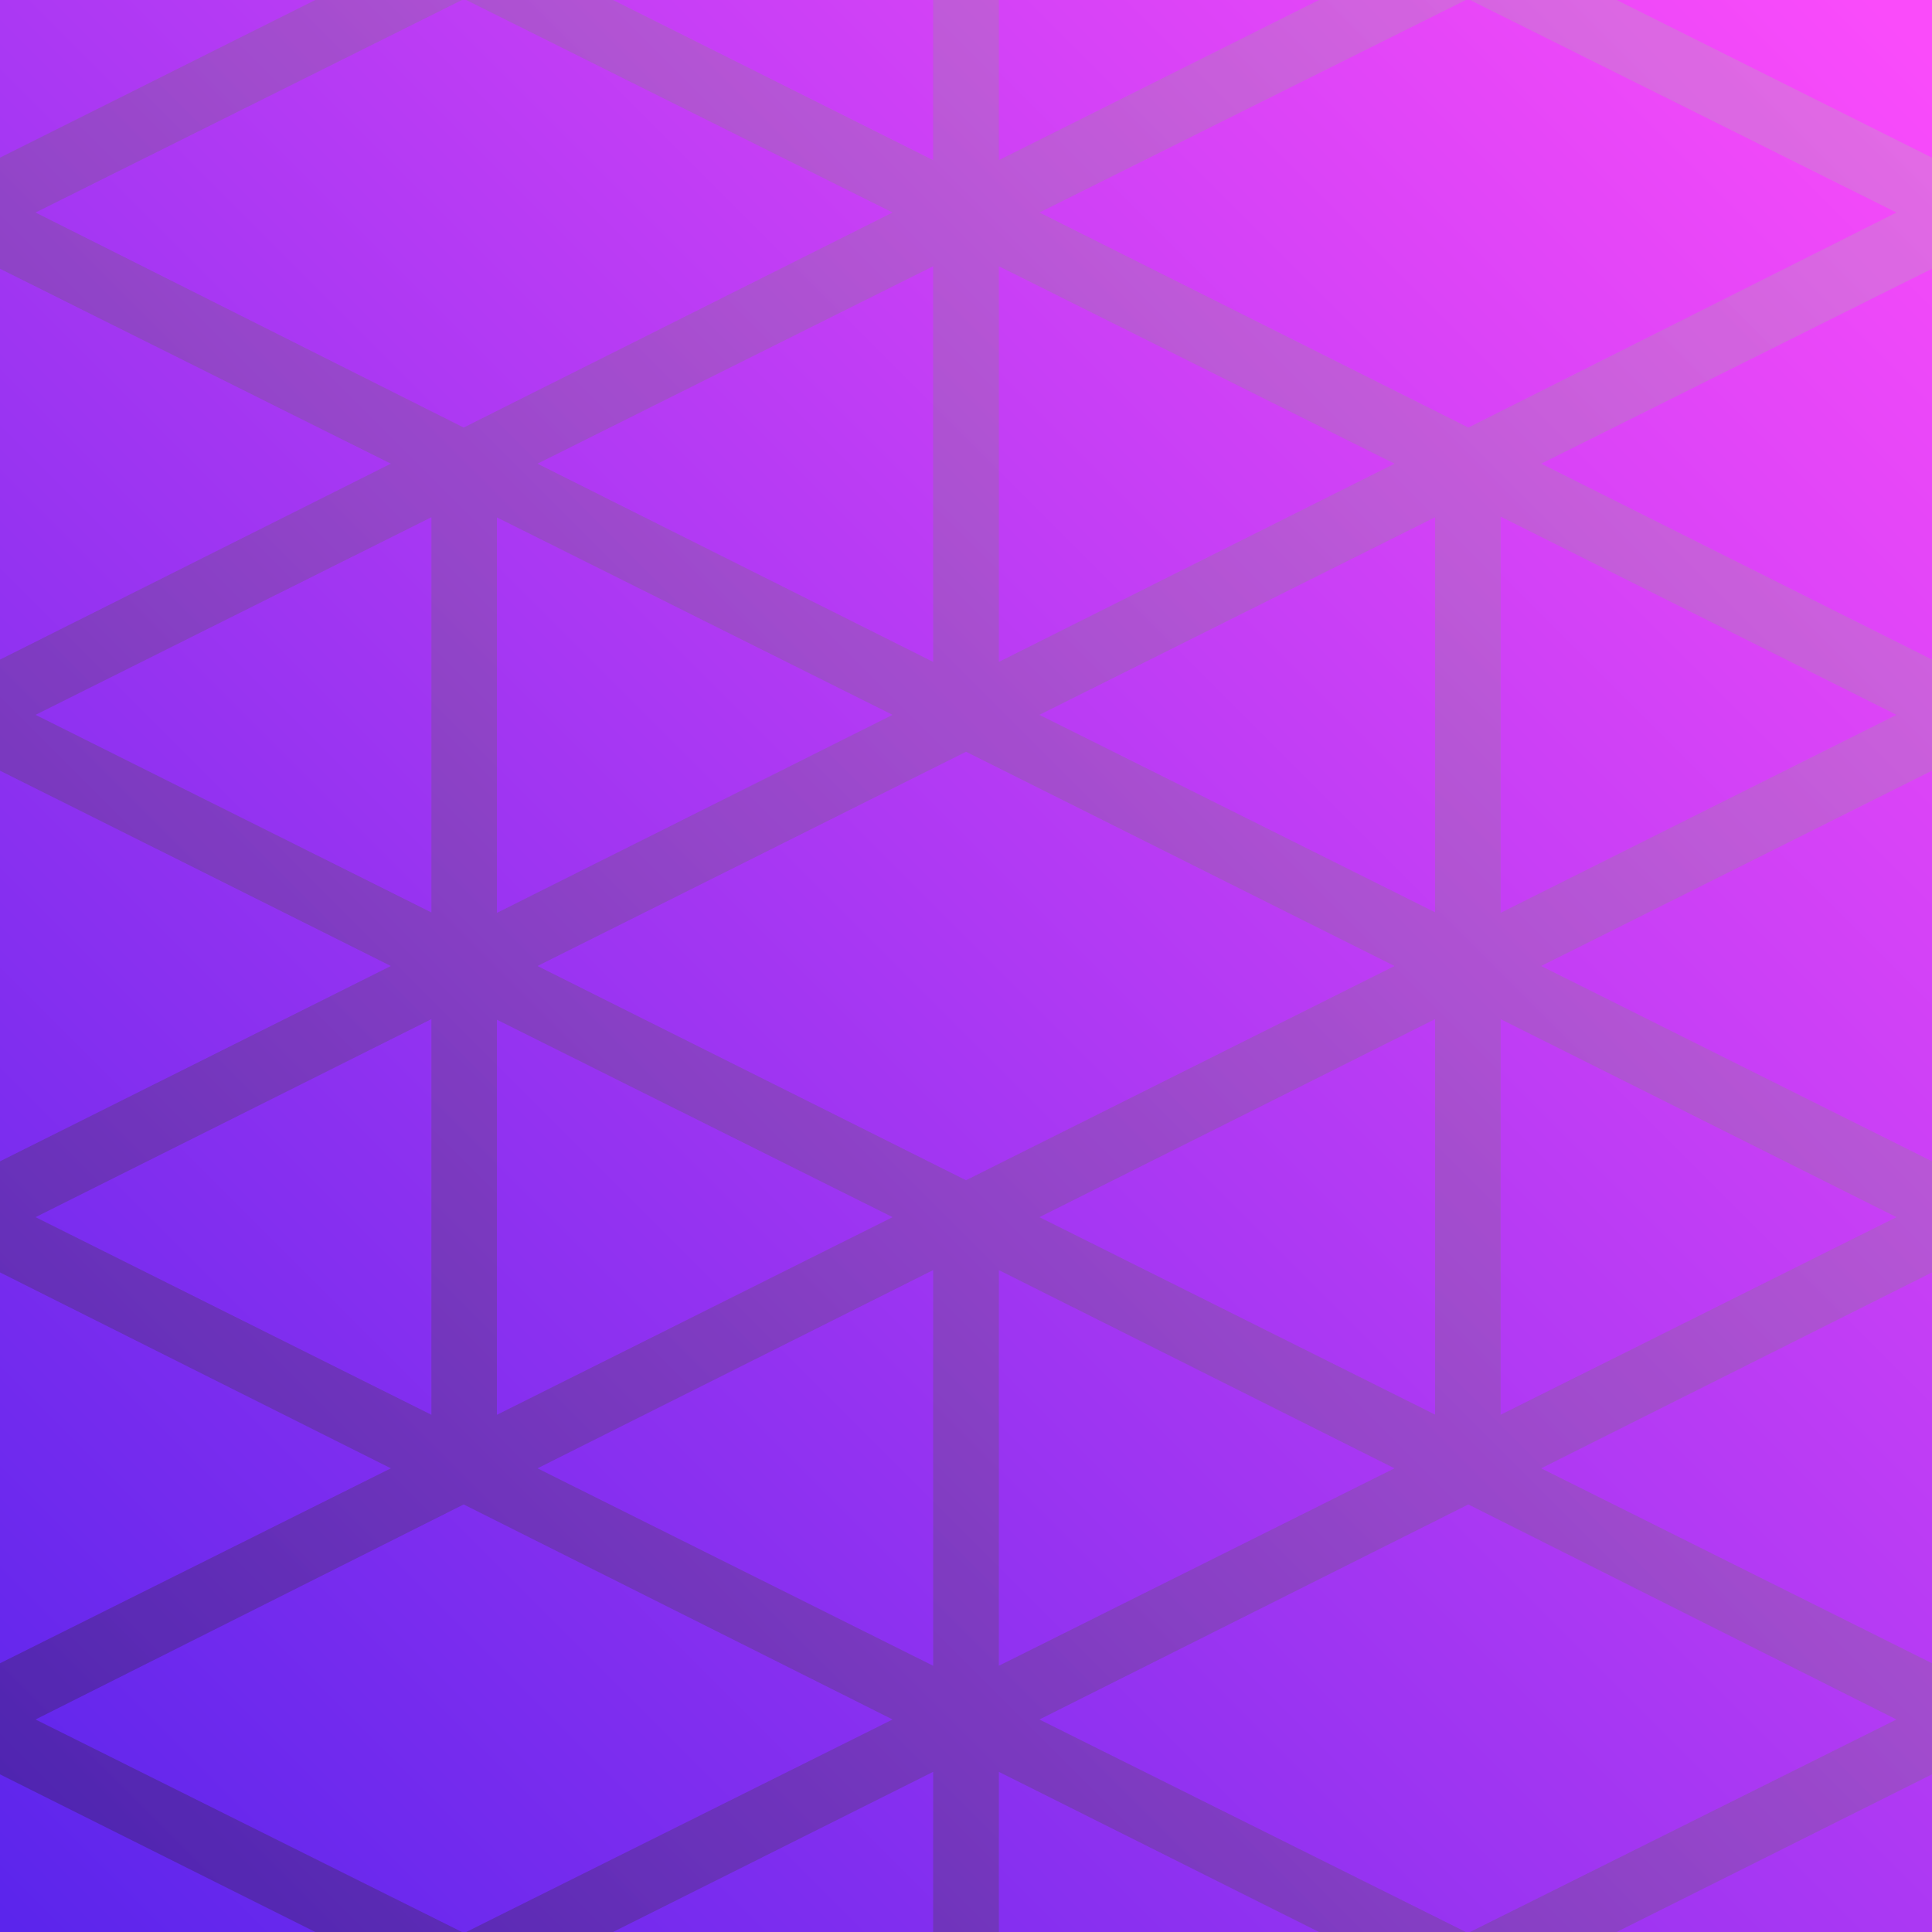
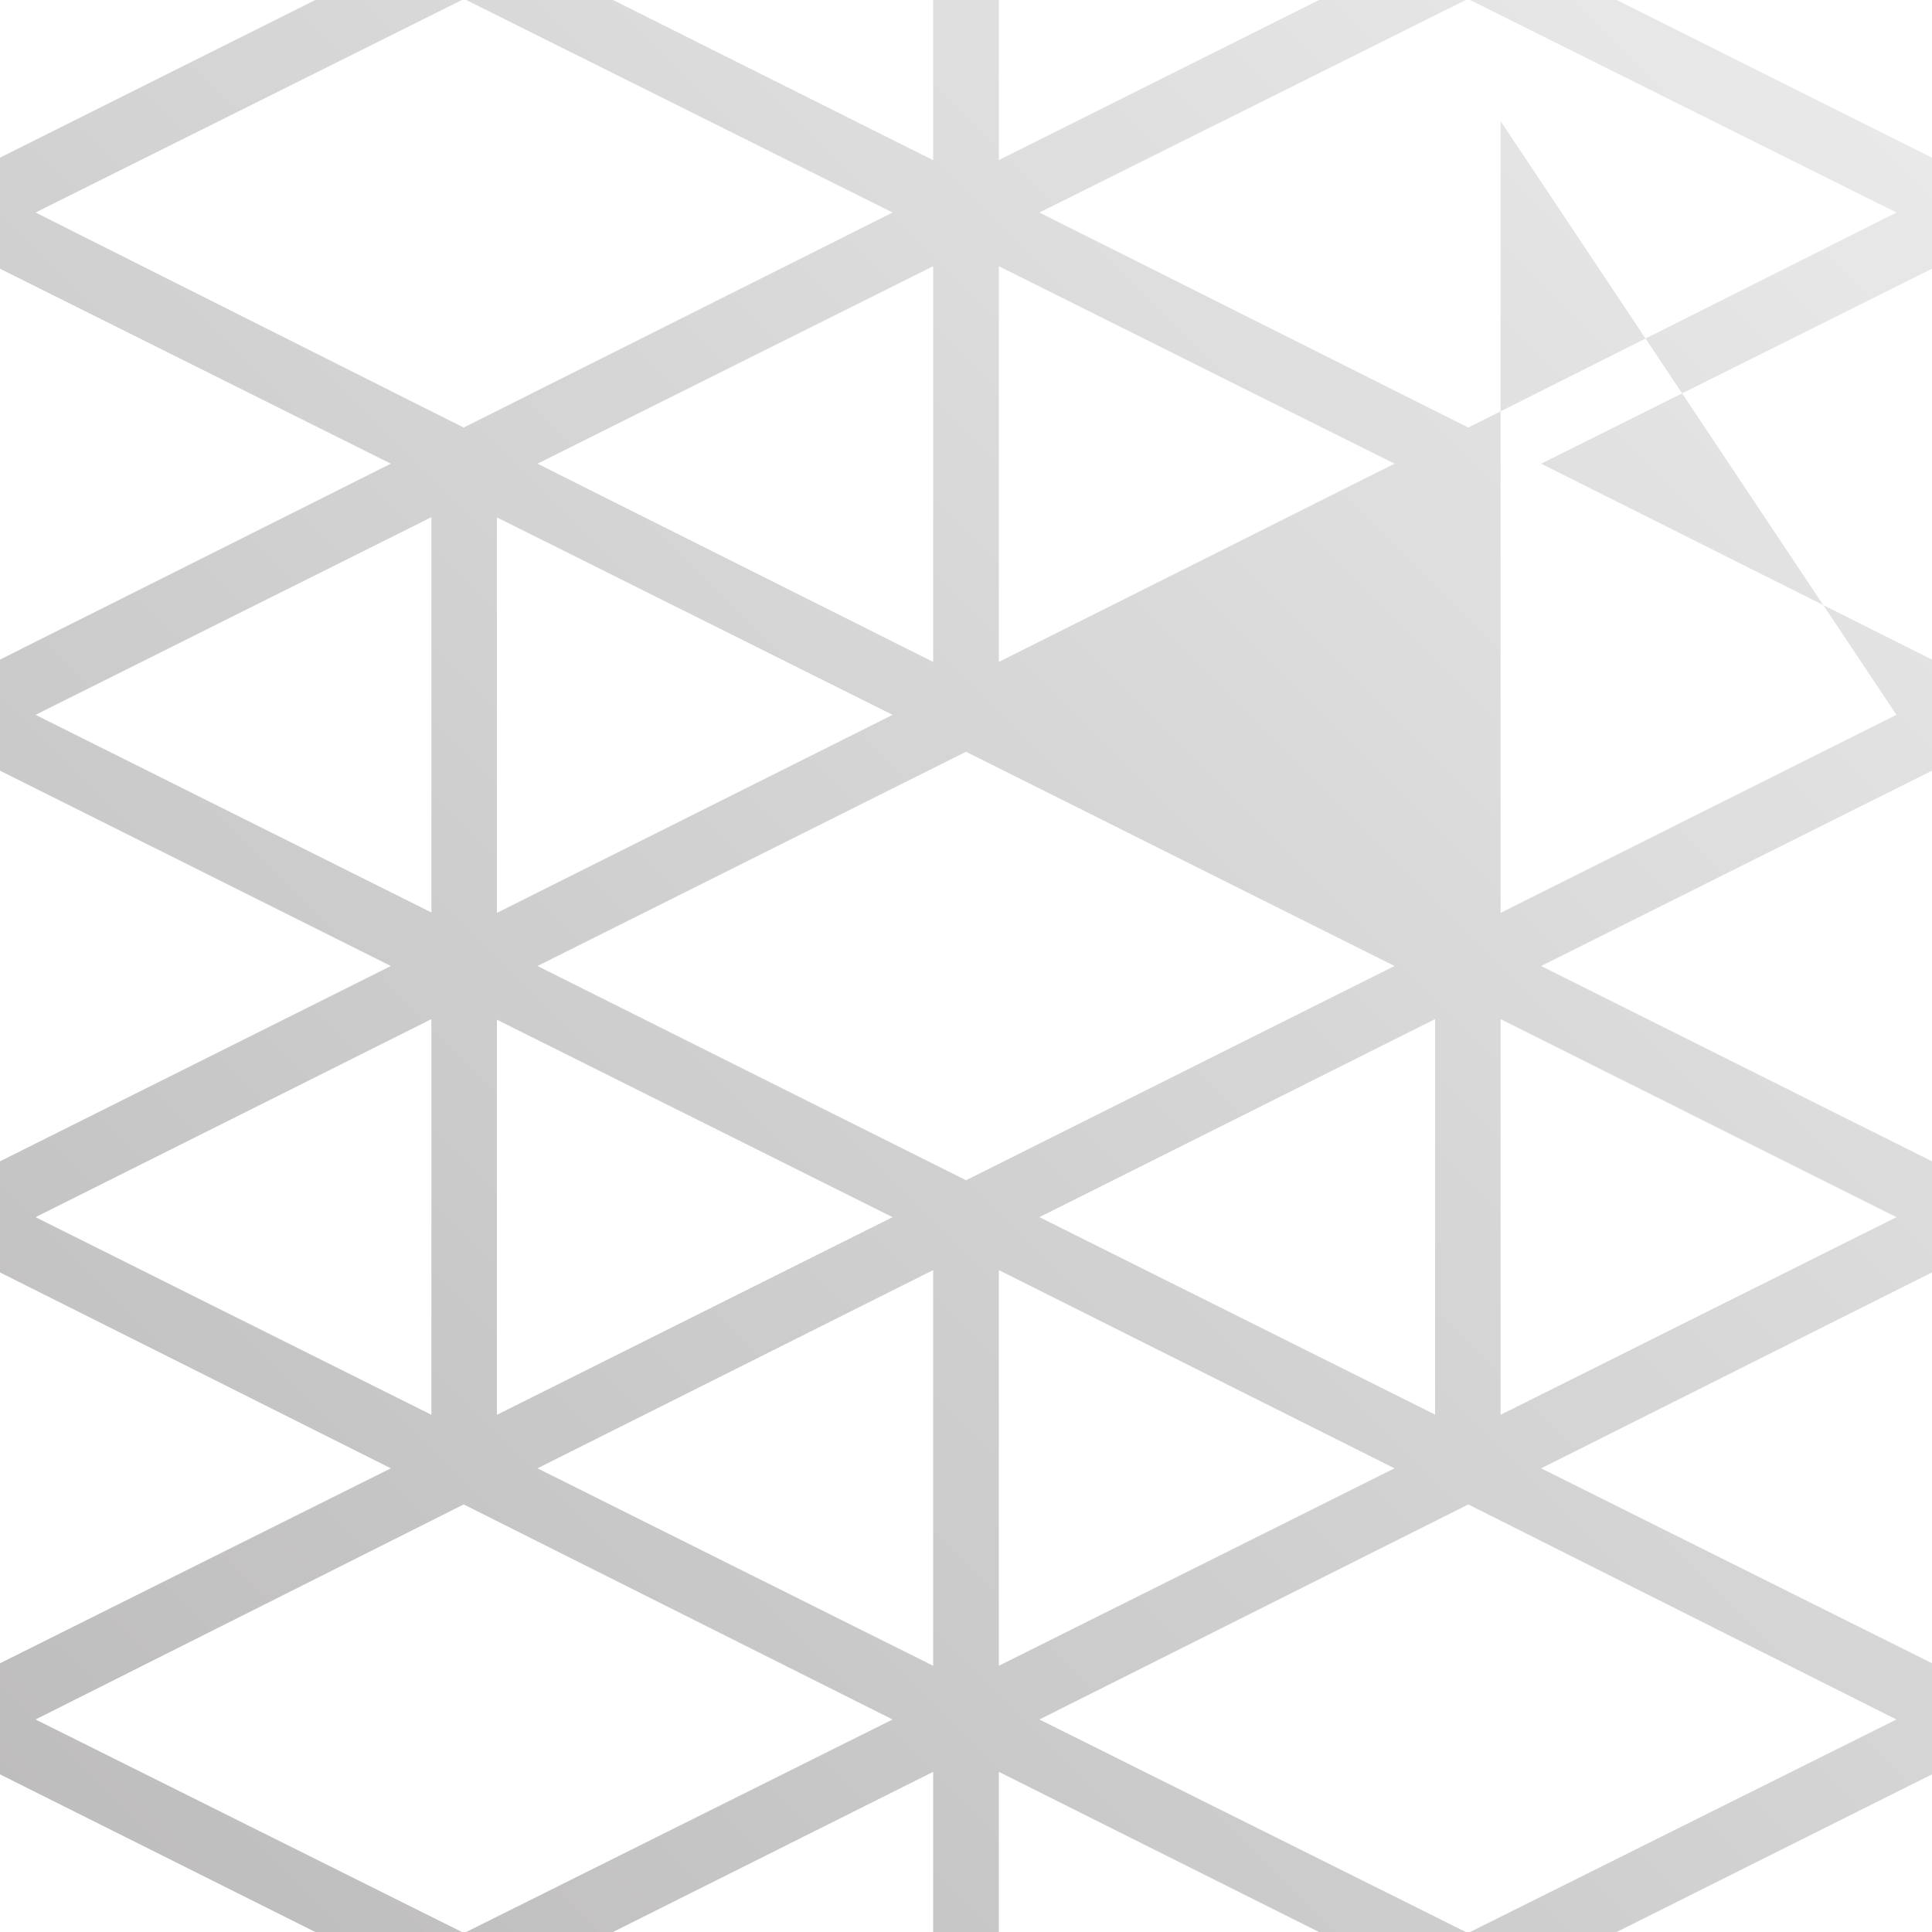
<svg xmlns="http://www.w3.org/2000/svg" viewBox="0 0 100 100">
  <defs>
    <style>
      .a {
        isolation: isolate;
      }

      .b {
        fill: url(#a);
      }

      .c {
        opacity: 0.3;
        mix-blend-mode: difference;
      }

      .d {
        fill: url(#b);
      }
    </style>
    <linearGradient id="a" x1="98.5" y1="1.5" x2="0.47" y2="99.53" gradientUnits="userSpaceOnUse">
      <stop offset="0" stop-color="#fa4bfa" />
      <stop offset="1" stop-color="#5b25ec" />
    </linearGradient>
    <linearGradient id="b" x1="99.67" y1="0.33" x2="2.33" y2="97.67" gradientUnits="userSpaceOnUse">
      <stop offset="0" stop-color="#bbb" />
      <stop offset="1" stop-color="#231f20" />
    </linearGradient>
  </defs>
  <title>testProfile21-purple</title>
  <g class="a">
-     <rect class="b" width="100" height="100" />
    <g class="c">
-       <path class="d" d="M100,39.89V34.14L79.77,24,100,13.91V8.16L83.68,0H76.09L98.16,11,76,22.13,53.8,11,75.87,0h-7.6L51.7,8.29V0H48.3V8.29L31.73,0h-7.6L46.2,11,24,22.13,1.84,11,23.91,0H16.32L0,8.16v5.75L20.23,24,0,34.14v5.75L20.23,50,0,60.11v5.75L20.23,76,0,86.09v5.75L16.32,100h7.59L1.84,89,24,77.87,46.2,89,24.13,100h7.6L48.3,91.71V100h3.4V91.71L68.27,100h7.6L53.8,89,76,77.87,98.16,89,76.09,100h7.59L100,91.84V86.09L79.77,76,100,65.86V60.11L79.77,50ZM22.33,73.23,1.84,63,22.33,52.75Zm0-26L1.84,37,22.33,26.77ZM51.7,13.78,72.18,24,51.7,34.26Zm-3.4,0V34.26L27.82,24Zm-22.58,13L46.2,37,25.72,47.25Zm0,26L46.2,63,25.72,73.23ZM48.3,86.22,27.82,76,48.3,65.74ZM50,61.09,27.82,50,50,38.91,72.18,50Zm1.7,25.13V65.74L72.18,76Zm22.58-13L53.8,63,74.28,52.75Zm0-26L53.8,37,74.28,26.77Zm3.39-20.48L98.16,37,77.67,47.25ZM98.16,63,77.67,73.23V52.75Z" />
+       <path class="d" d="M100,39.89V34.14L79.77,24,100,13.91V8.16L83.68,0H76.09L98.16,11,76,22.13,53.8,11,75.87,0h-7.6L51.7,8.29V0H48.3V8.29L31.73,0h-7.6L46.2,11,24,22.13,1.84,11,23.91,0H16.32L0,8.16v5.75L20.23,24,0,34.14v5.75L20.23,50,0,60.11v5.75L20.23,76,0,86.09v5.75L16.32,100h7.59L1.84,89,24,77.87,46.2,89,24.13,100h7.6L48.3,91.71V100h3.4V91.71L68.27,100h7.6L53.8,89,76,77.87,98.16,89,76.09,100h7.59L100,91.84V86.09L79.77,76,100,65.86V60.11L79.77,50ZM22.33,73.23,1.84,63,22.33,52.75Zm0-26L1.84,37,22.33,26.77ZM51.7,13.78,72.18,24,51.7,34.26Zm-3.4,0V34.26L27.82,24Zm-22.58,13L46.2,37,25.72,47.25Zm0,26L46.2,63,25.72,73.23ZM48.3,86.22,27.82,76,48.3,65.74ZM50,61.09,27.82,50,50,38.91,72.18,50Zm1.7,25.13V65.74L72.18,76Zm22.58-13L53.8,63,74.28,52.75m0-26L53.8,37,74.28,26.77Zm3.39-20.48L98.16,37,77.67,47.25ZM98.16,63,77.67,73.23V52.75Z" />
    </g>
  </g>
</svg>